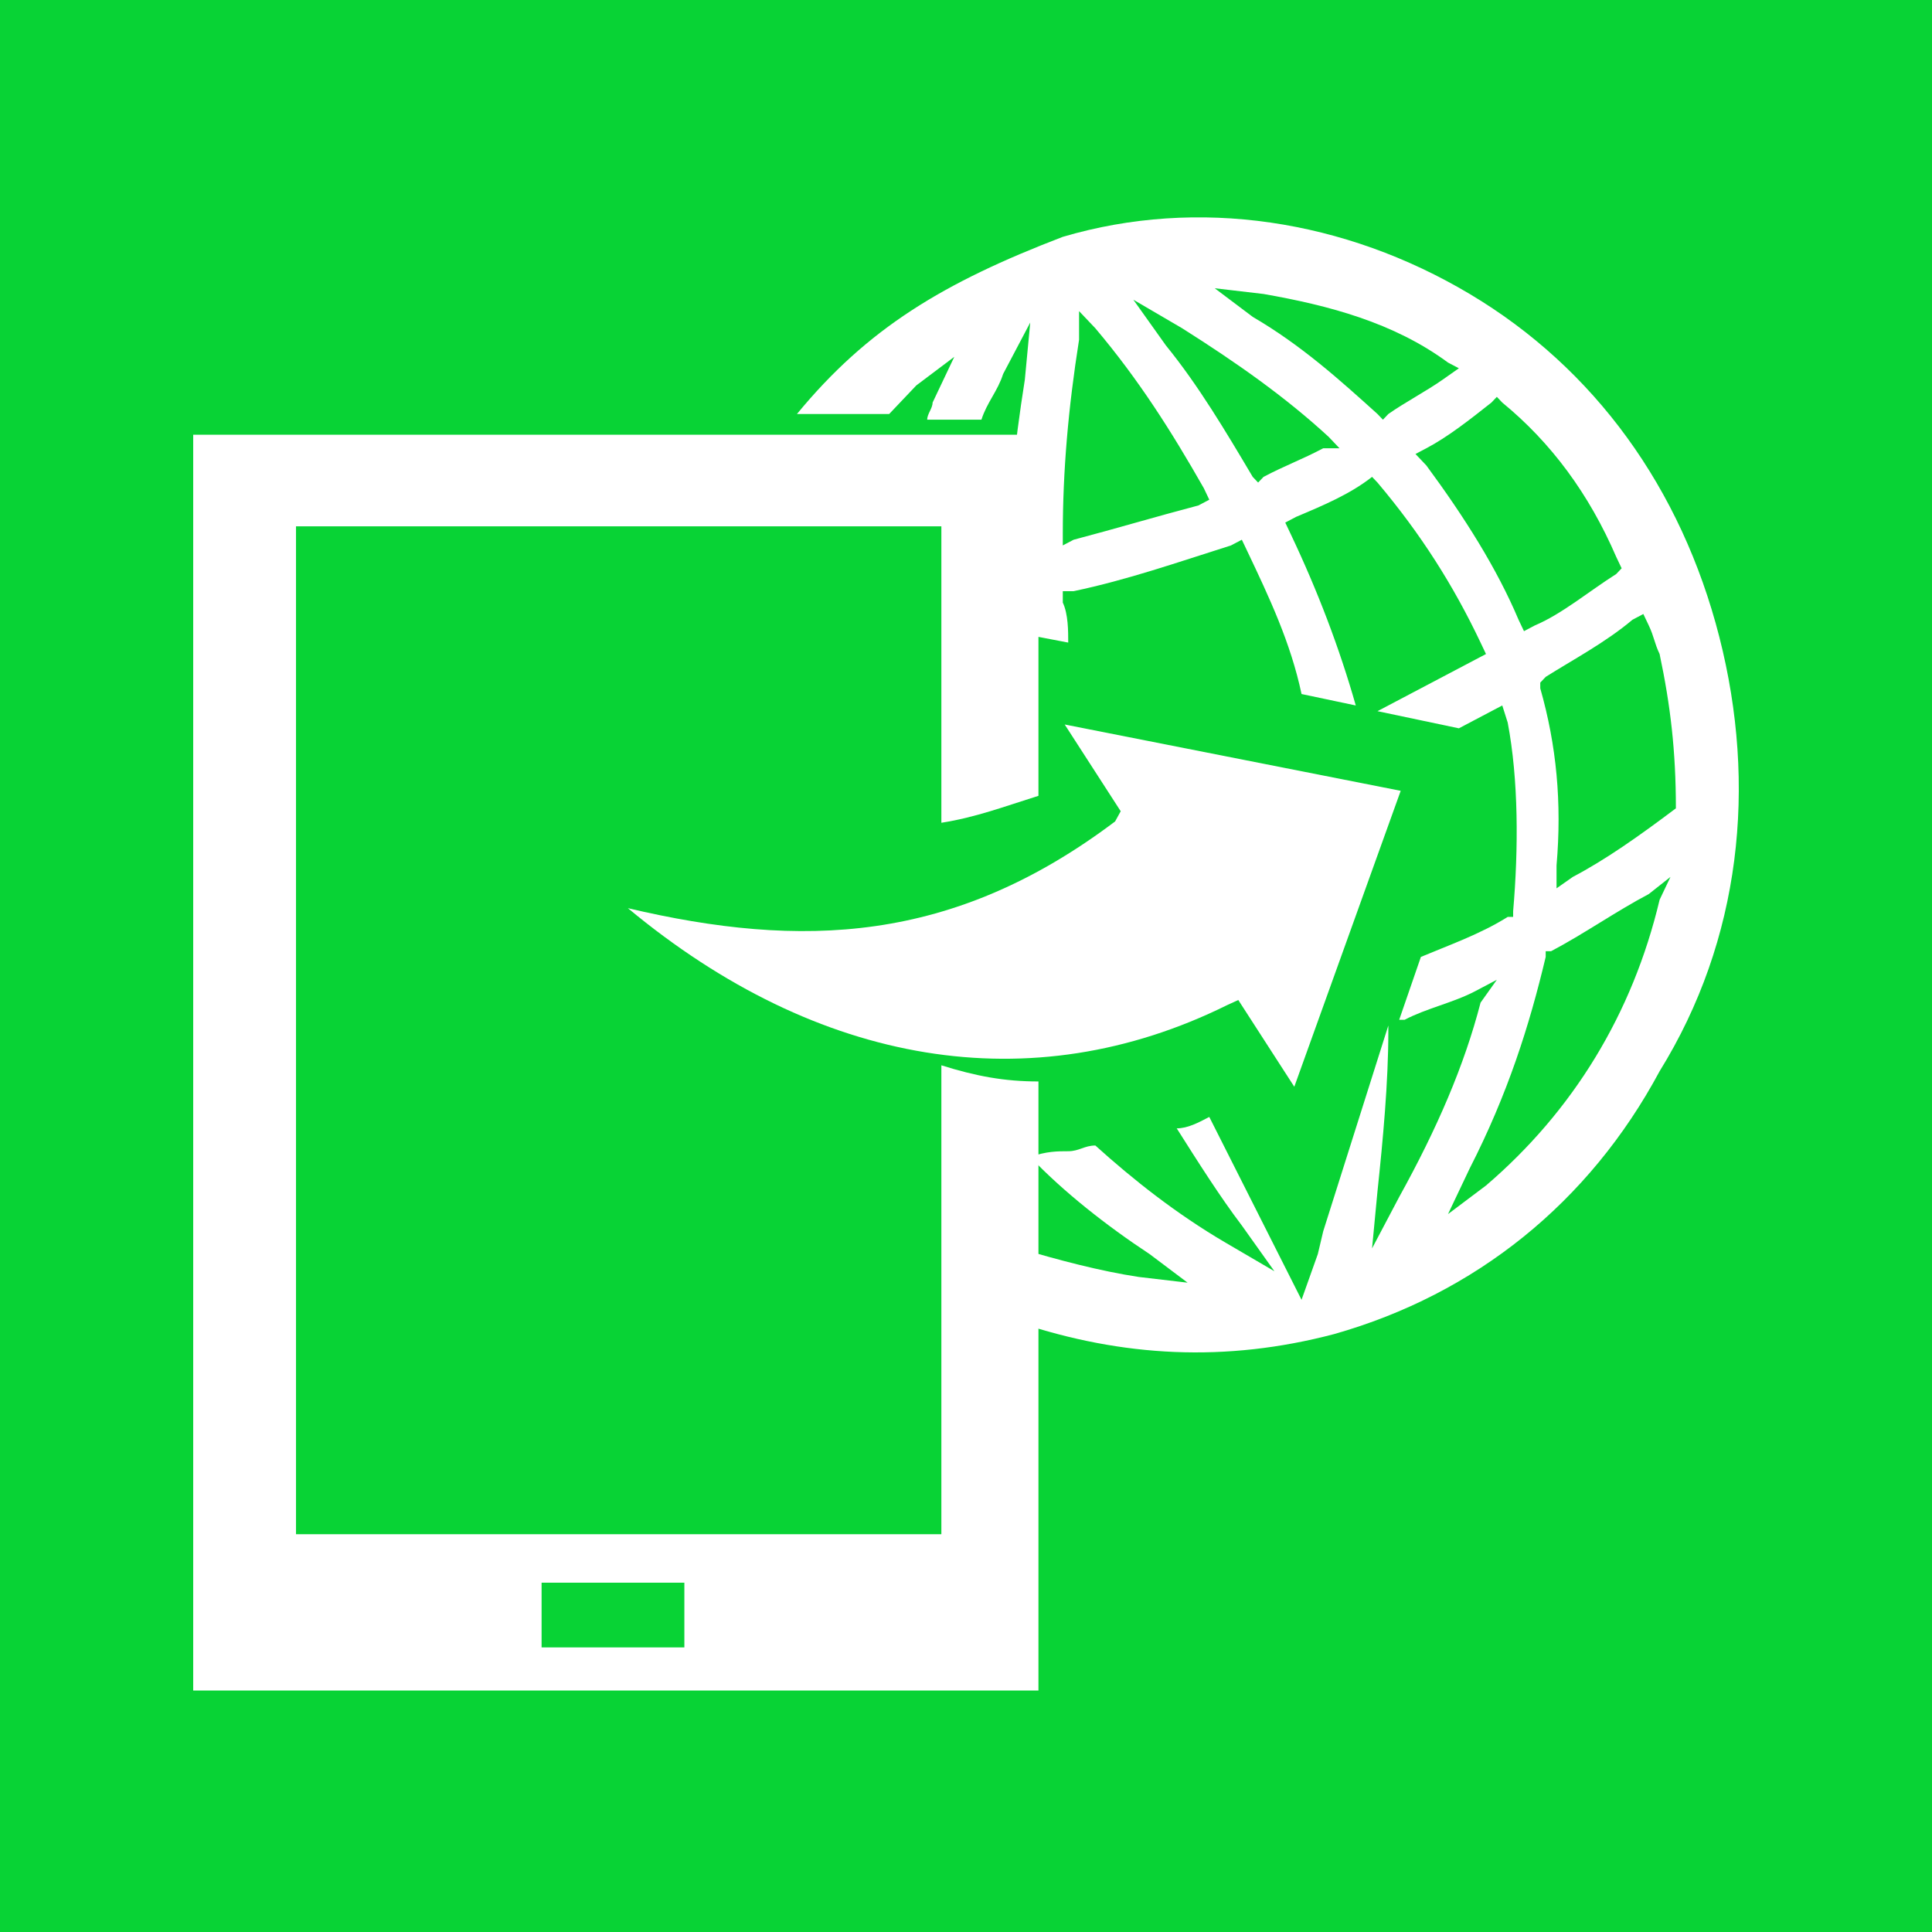
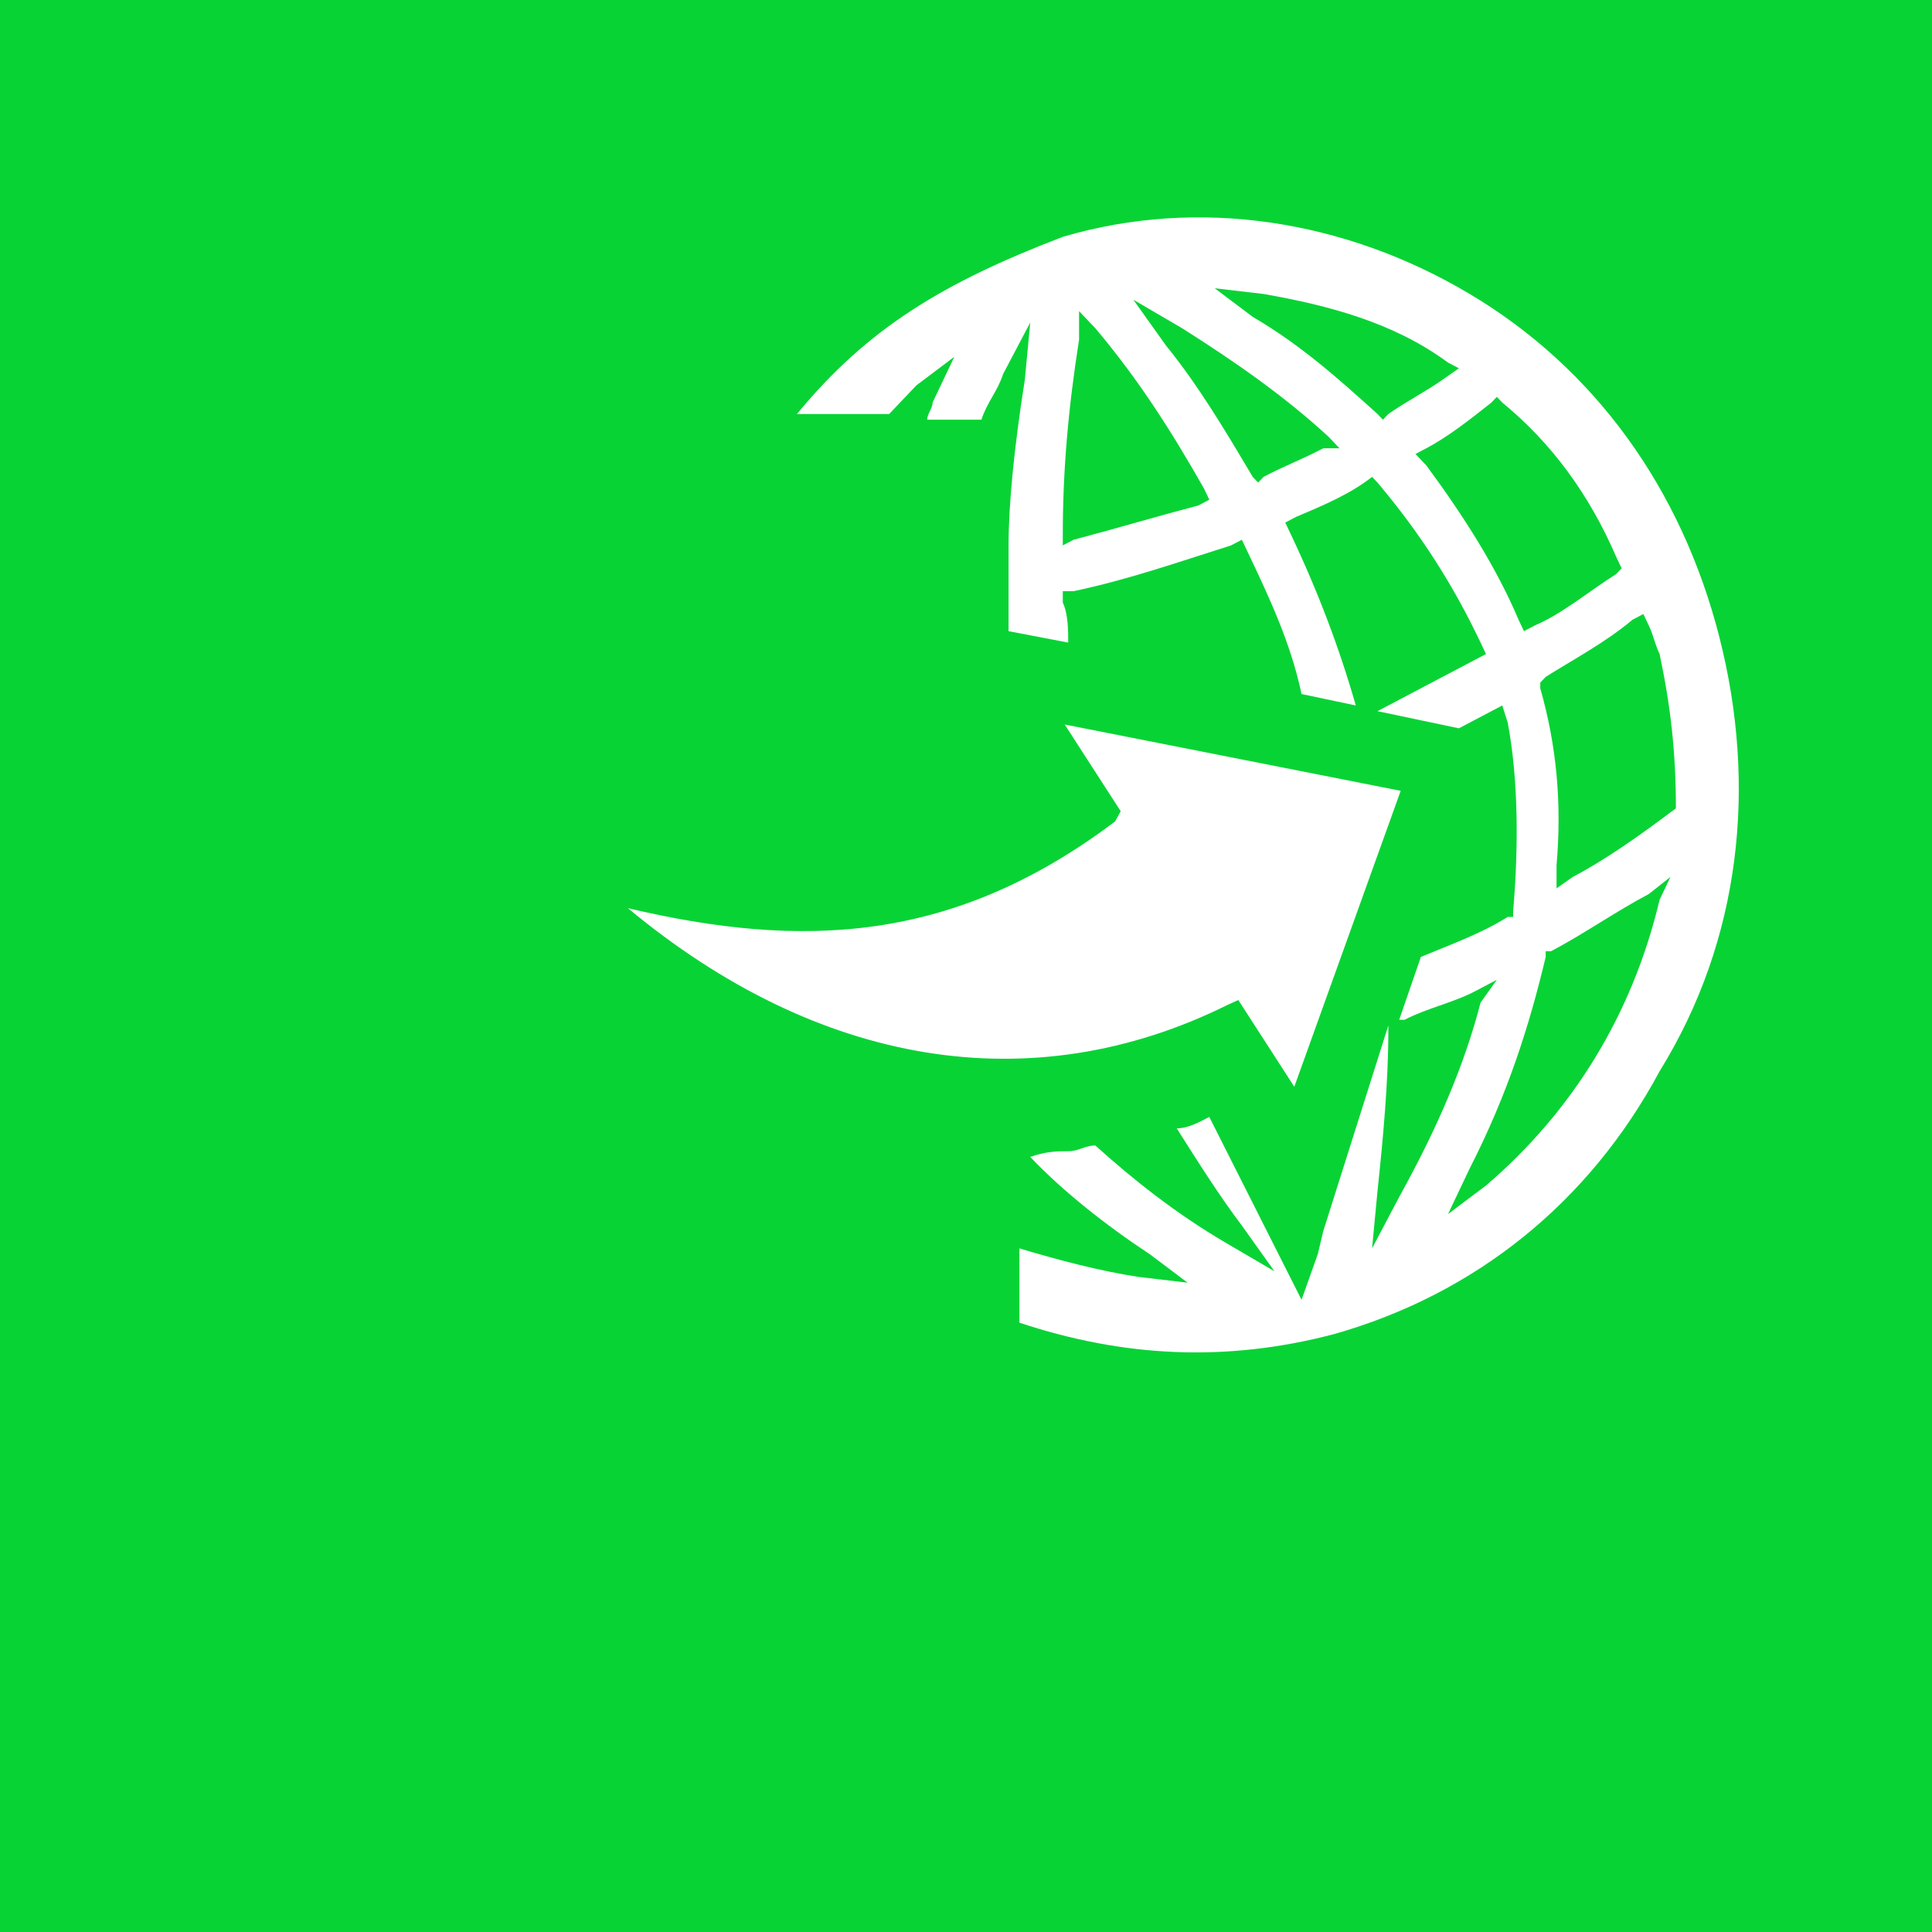
<svg xmlns="http://www.w3.org/2000/svg" width="80" height="80" viewBox="0 0 80 80" fill="none">
  <rect x="0" y="0" width="80" height="80" fill="#333333" stroke="none" />
  <g clip-path="url(#clip0_252_22993)">
    <path d="M80 0H0V80H80V0Z" fill="#08D335" />
    <path d="M71.193 26.372C69.62 20.219 66.025 15.249 60.858 12.173C55.691 9.097 49.625 8.15 44.008 9.807C39.066 11.7 35.921 13.593 33 17.143H35.471H36.819L37.044 16.906C37.269 16.669 37.718 16.196 37.943 15.959L39.515 14.776L38.617 16.669C38.617 16.906 38.392 17.143 38.392 17.379H40.639C40.863 16.669 41.312 16.196 41.537 15.486L42.66 13.356L42.436 15.723C41.986 18.562 41.762 20.929 41.762 22.585V25.898C41.762 25.898 41.762 25.898 41.762 26.135L44.233 26.608C44.233 26.135 44.233 25.425 44.008 24.952V24.479H44.458C46.704 24.005 48.726 23.295 50.973 22.585L51.422 22.349L51.647 22.822C52.546 24.715 53.444 26.608 53.894 28.738L56.14 29.212C55.466 26.845 54.568 24.479 53.444 22.112L53.22 21.639L53.669 21.402C54.792 20.929 55.916 20.456 56.814 19.746L57.039 19.982C58.836 22.112 60.184 24.242 61.307 26.608L61.532 27.082L61.083 27.318C59.735 28.028 58.387 28.738 57.039 29.448L60.409 30.158C60.858 29.921 61.307 29.685 61.757 29.448L62.206 29.212L62.431 29.921C62.88 32.288 62.88 35.128 62.656 37.731V37.967H62.431C61.307 38.677 59.959 39.151 58.836 39.624L57.938 42.227H58.162C59.061 41.754 60.184 41.517 61.083 41.044L61.981 40.57L61.307 41.517C60.633 44.12 59.51 46.723 57.938 49.563L56.814 51.693L57.039 49.326C57.264 47.197 57.488 44.83 57.488 42.7V42.464L54.792 50.983L54.568 51.929L53.894 53.822L50.074 46.25C49.625 46.486 49.176 46.723 48.726 46.723C49.625 48.143 50.524 49.563 51.422 50.746L52.77 52.639L50.748 51.456C48.726 50.273 46.929 48.853 45.356 47.433C44.907 47.433 44.682 47.67 44.233 47.67C43.784 47.67 43.334 47.67 42.66 47.906C44.008 49.326 45.806 50.746 47.603 51.929L49.176 53.113L47.154 52.876C45.581 52.639 43.784 52.166 42.211 51.693V54.769C46.48 56.189 50.748 56.426 55.242 55.242C61.083 53.586 65.801 49.8 68.721 44.357C72.091 38.914 72.765 32.525 71.193 26.372ZM49.625 20.929C47.828 21.402 46.255 21.875 44.458 22.349L44.008 22.585V22.112C44.008 19.509 44.233 16.906 44.682 14.066V12.883L45.356 13.593C47.154 15.723 48.502 17.852 49.85 20.219L50.074 20.692L49.625 20.929ZM54.792 18.562C53.894 19.036 53.22 19.272 52.321 19.746L52.096 19.982L51.872 19.746C50.748 17.852 49.625 15.959 48.277 14.303L46.929 12.41L48.951 13.593C51.198 15.013 53.22 16.433 55.017 18.089L55.466 18.562H54.792ZM57.264 17.379L57.039 17.143C55.466 15.723 53.894 14.303 51.872 13.12L50.299 11.936L52.321 12.173C55.017 12.646 57.713 13.356 59.959 15.013L60.409 15.249L59.735 15.723C59.061 16.196 58.162 16.669 57.488 17.143L57.264 17.379ZM59.061 19.272L58.612 18.799L59.061 18.562C59.959 18.089 60.858 17.379 61.757 16.669L61.981 16.433L62.206 16.669C64.228 18.326 65.801 20.456 66.924 23.059L67.149 23.532L66.924 23.769C65.801 24.479 64.677 25.425 63.554 25.898L63.105 26.135L62.88 25.662C61.981 23.532 60.633 21.402 59.061 19.272ZM68.721 37.257C67.598 41.99 65.127 46.013 61.532 49.09L59.959 50.273L60.858 48.38C62.431 45.303 63.33 42.464 64.004 39.624V39.387H64.228C65.576 38.677 66.924 37.731 68.272 37.021L69.171 36.311L68.721 37.257ZM69.395 33.471C67.823 34.654 66.475 35.601 65.127 36.311L64.453 36.784V35.837C64.677 33.234 64.453 30.868 63.779 28.502V28.265L64.004 28.028C65.127 27.318 66.475 26.608 67.598 25.662L68.047 25.425L68.272 25.898C68.497 26.372 68.497 26.608 68.721 27.082C69.171 29.212 69.395 31.105 69.395 33.471Z" fill="white" />
    <path d="M44.087 30L46.406 33.592L46.174 34.014C39.449 39.084 33.188 39.296 26 37.606C33.884 44.155 42.696 45.634 50.812 41.62L51.275 41.408L53.594 45L58 32.746L44.087 30Z" fill="white" />
-     <path d="M43 32.953V18H8V70H43V44.781C41.581 44.781 40.399 44.558 38.98 44.112V63.528H12.257V21.794H38.98V34.069C40.399 33.846 41.581 33.399 43 32.953ZM22.426 65.537H28.338V68.215H22.426V65.537Z" fill="white" />
  </g>
  <defs>
    <clipPath id="clip0_252_22993">
      <rect width="80" height="80" fill="white" />
    </clipPath>
  </defs>
</svg>